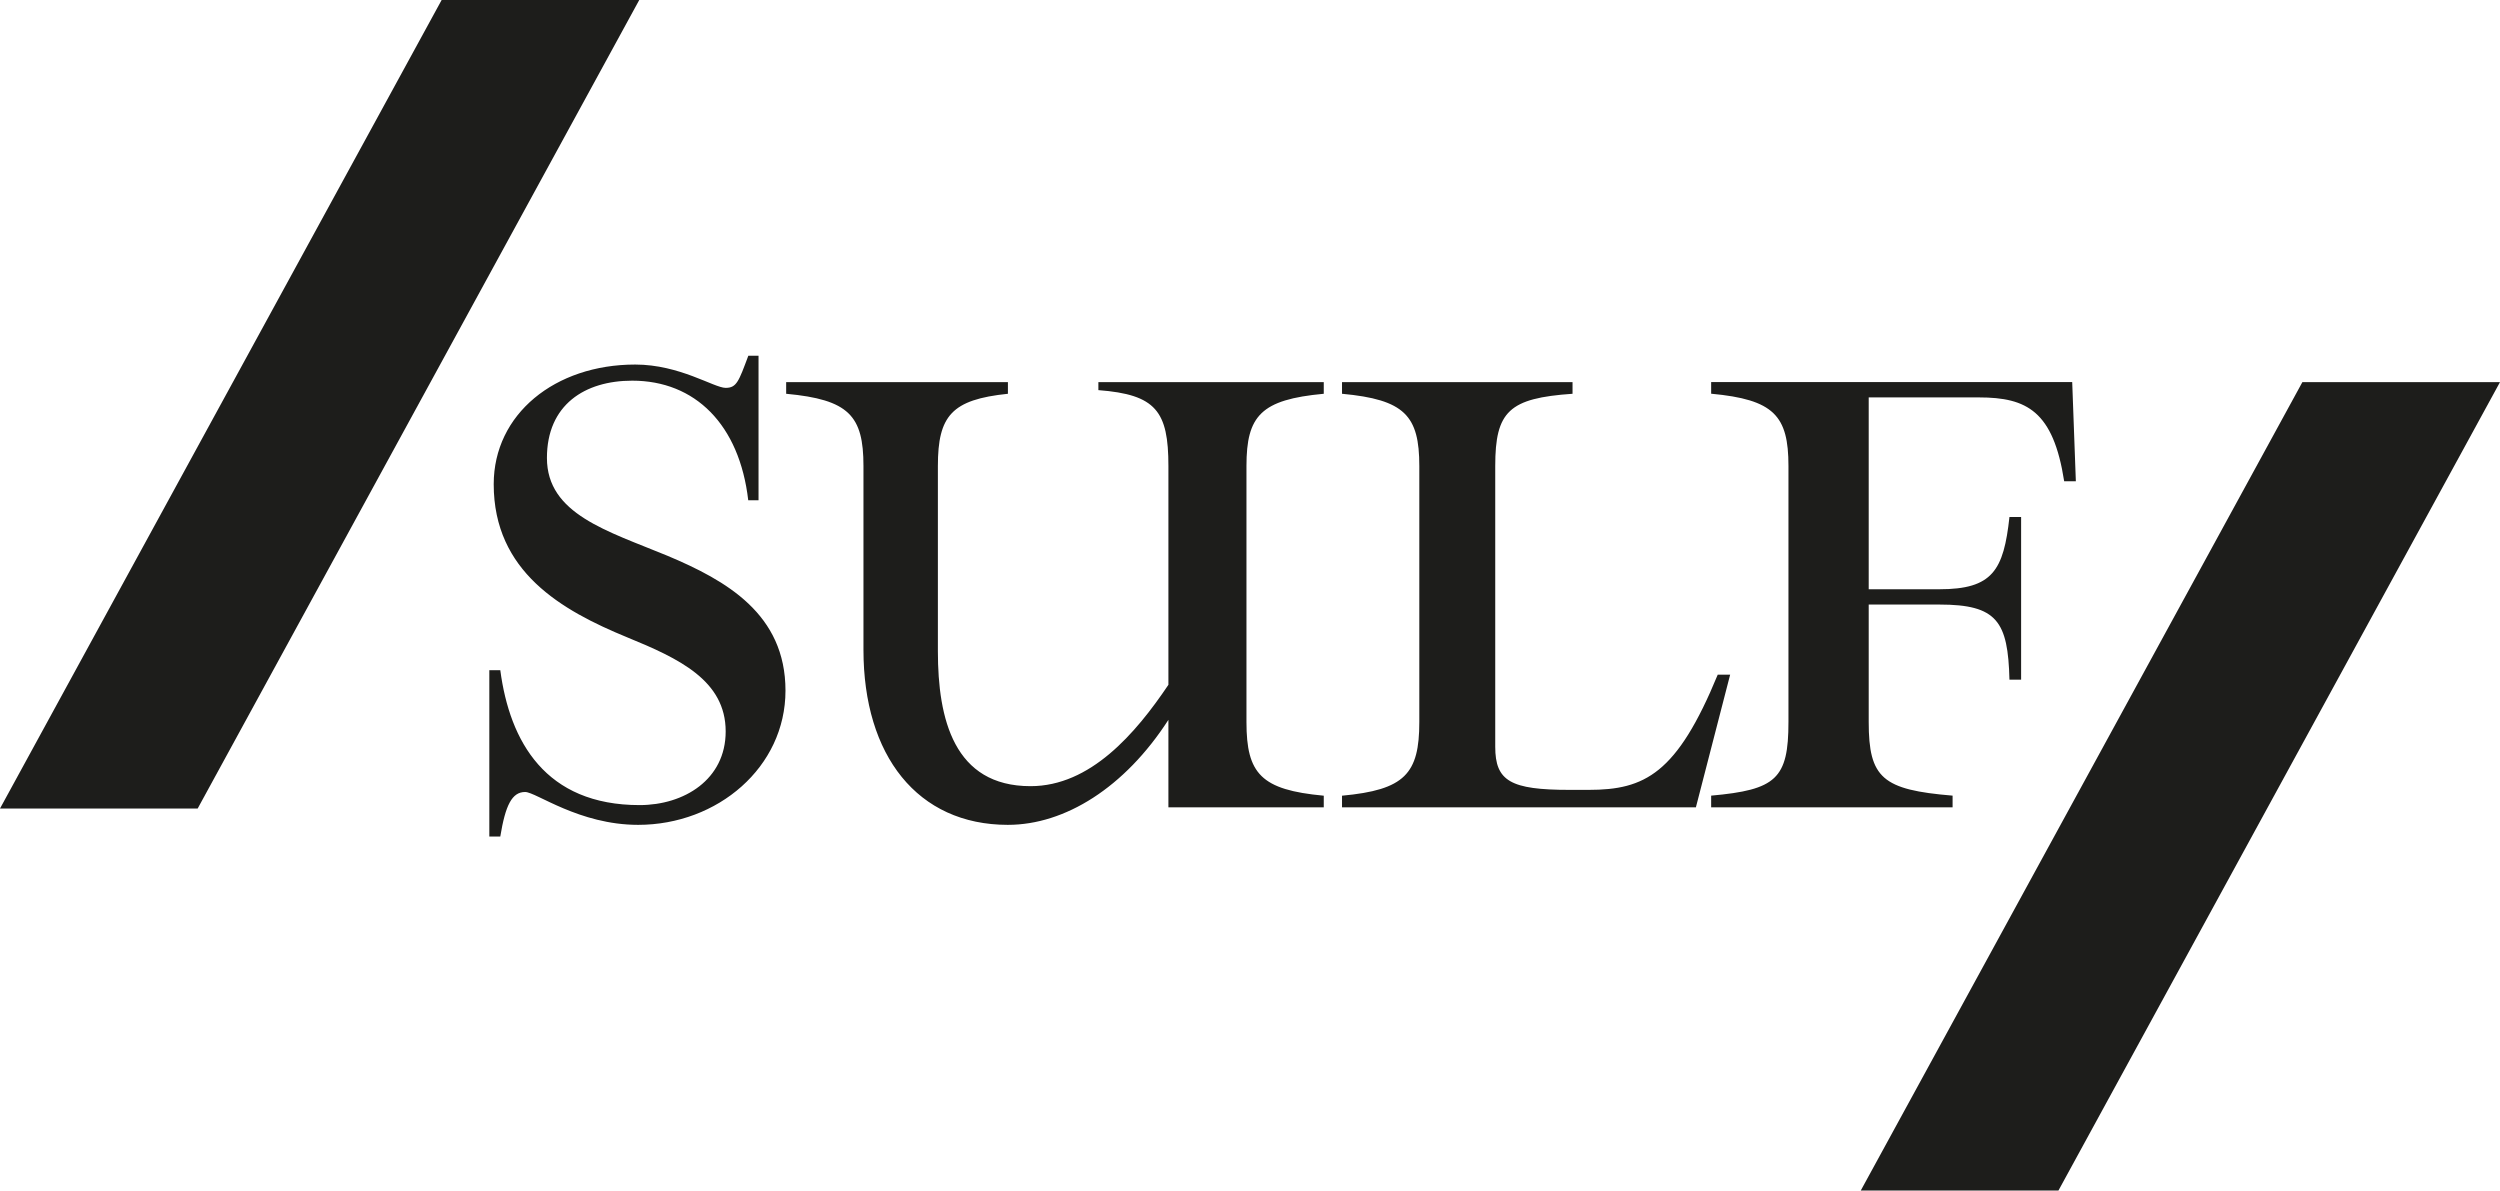
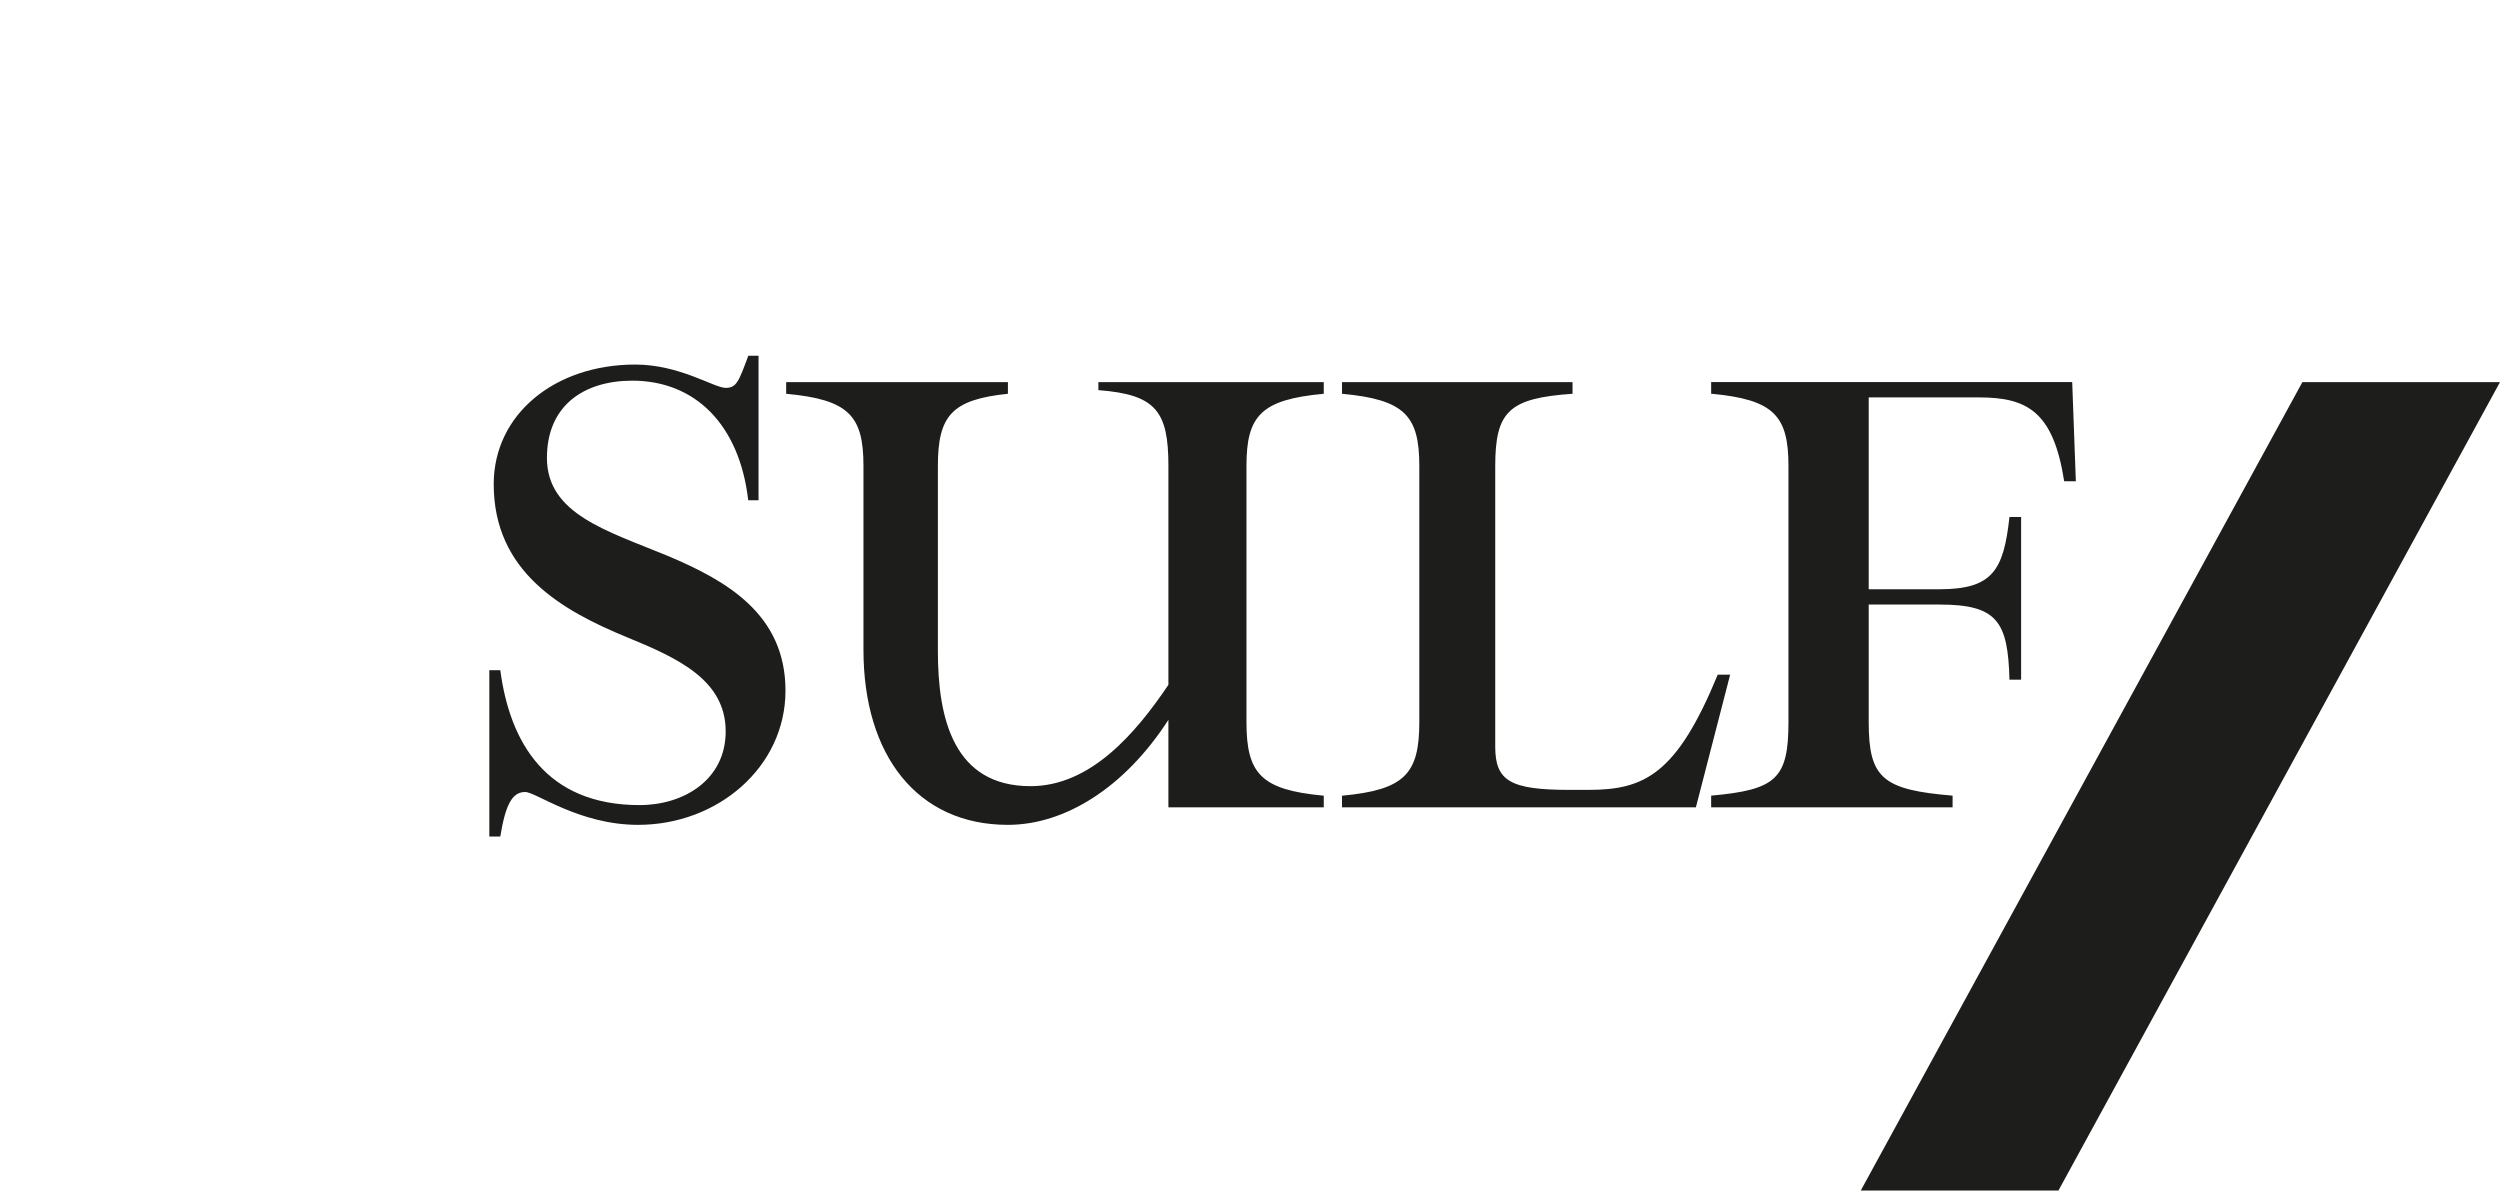
<svg xmlns="http://www.w3.org/2000/svg" id="sulf-logotyp" viewBox="0 0 364.49 173.58" aria-labelledby="title" role="img">
  <title id="title">SULF:s logotyp</title>
  <defs>
    <style>.cls-1{fill:#1d1d1b;stroke-width:0px;}</style>
  </defs>
  <polygon class="cls-1" points="335.68 55.71 271.29 173.58 300.11 173.58 364.49 55.71 335.68 55.71 335.68 55.71" />
-   <polygon class="cls-1" points="0 117.88 28.82 117.88 93.2 0 64.39 0 0 117.88 0 117.88" />
  <path class="cls-1" d="m110.58,72.94h-1.49c-1.28-11.06-7.76-17.44-16.91-17.44-6.91,0-12.44,3.51-12.44,11.27,0,8.19,8.83,10.64,17.55,14.25,8.62,3.62,17.23,8.51,17.23,19.67s-9.89,19.57-21.48,19.57c-8.61,0-14.89-4.79-16.48-4.79-1.91,0-2.87,1.91-3.62,6.49h-1.6v-24.25h1.6c1.38,10.42,6.59,19.67,20.31,19.67,6.49,0,12.55-3.72,12.55-10.74,0-7.44-6.81-10.63-14.36-13.72-9.57-3.93-19.46-9.57-19.46-22.33,0-10.21,8.93-17.44,20.63-17.44,6.49,0,11.49,3.4,13.19,3.4,1.6,0,1.91-.96,3.3-4.68h1.49v21.06h0Zm136.66,44.77h-51.58v-1.7c9.15-.85,11.27-3.19,11.27-10.74v-37.33c0-7.34-2.13-9.68-11.27-10.53v-1.7h33.61v1.7c-9.25.64-11.27,2.55-11.27,10.53v40.94c0,5,2.23,6.28,10.85,6.28h2.77c8.19,0,12.87-2.34,18.82-16.8h1.81l-5,19.36h0Zm55.41-47.54h-1.7c-1.59-10.21-5.42-12.23-12.44-12.23h-16.06v27.97h10.31c7.76,0,9.36-2.76,10.21-10.53h1.7v23.71h-1.7c-.21-8.51-1.81-10.95-10.21-10.95h-10.31v17.12c0,8.19,2.02,9.89,12.23,10.74v1.7h-35.2v-1.7c9.46-.85,11.27-2.45,11.27-10.74v-37.33c0-7.34-2.13-9.68-11.27-10.53v-1.7h52.64l.53,14.46h0Zm-155.7,50.09c-13.19,0-21.06-10.1-21.06-25.52v-26.8c0-7.34-2.13-9.68-11.27-10.53v-1.7h32.33v1.7c-8.19.85-10.21,3.19-10.21,10.53v27.01c0,9.89,2.34,19.67,13.51,19.67,8.72,0,15.31-7.66,20.1-14.78v-31.9c0-7.98-1.81-10.42-10.21-11.06v-1.17h32.86v1.7c-9.15.85-11.27,3.19-11.27,10.53v37.33c0,7.55,2.13,9.89,11.27,10.74v1.7h-22.65v-12.76c-6.38,9.89-15.1,15.31-23.4,15.31h0Z" />
</svg>